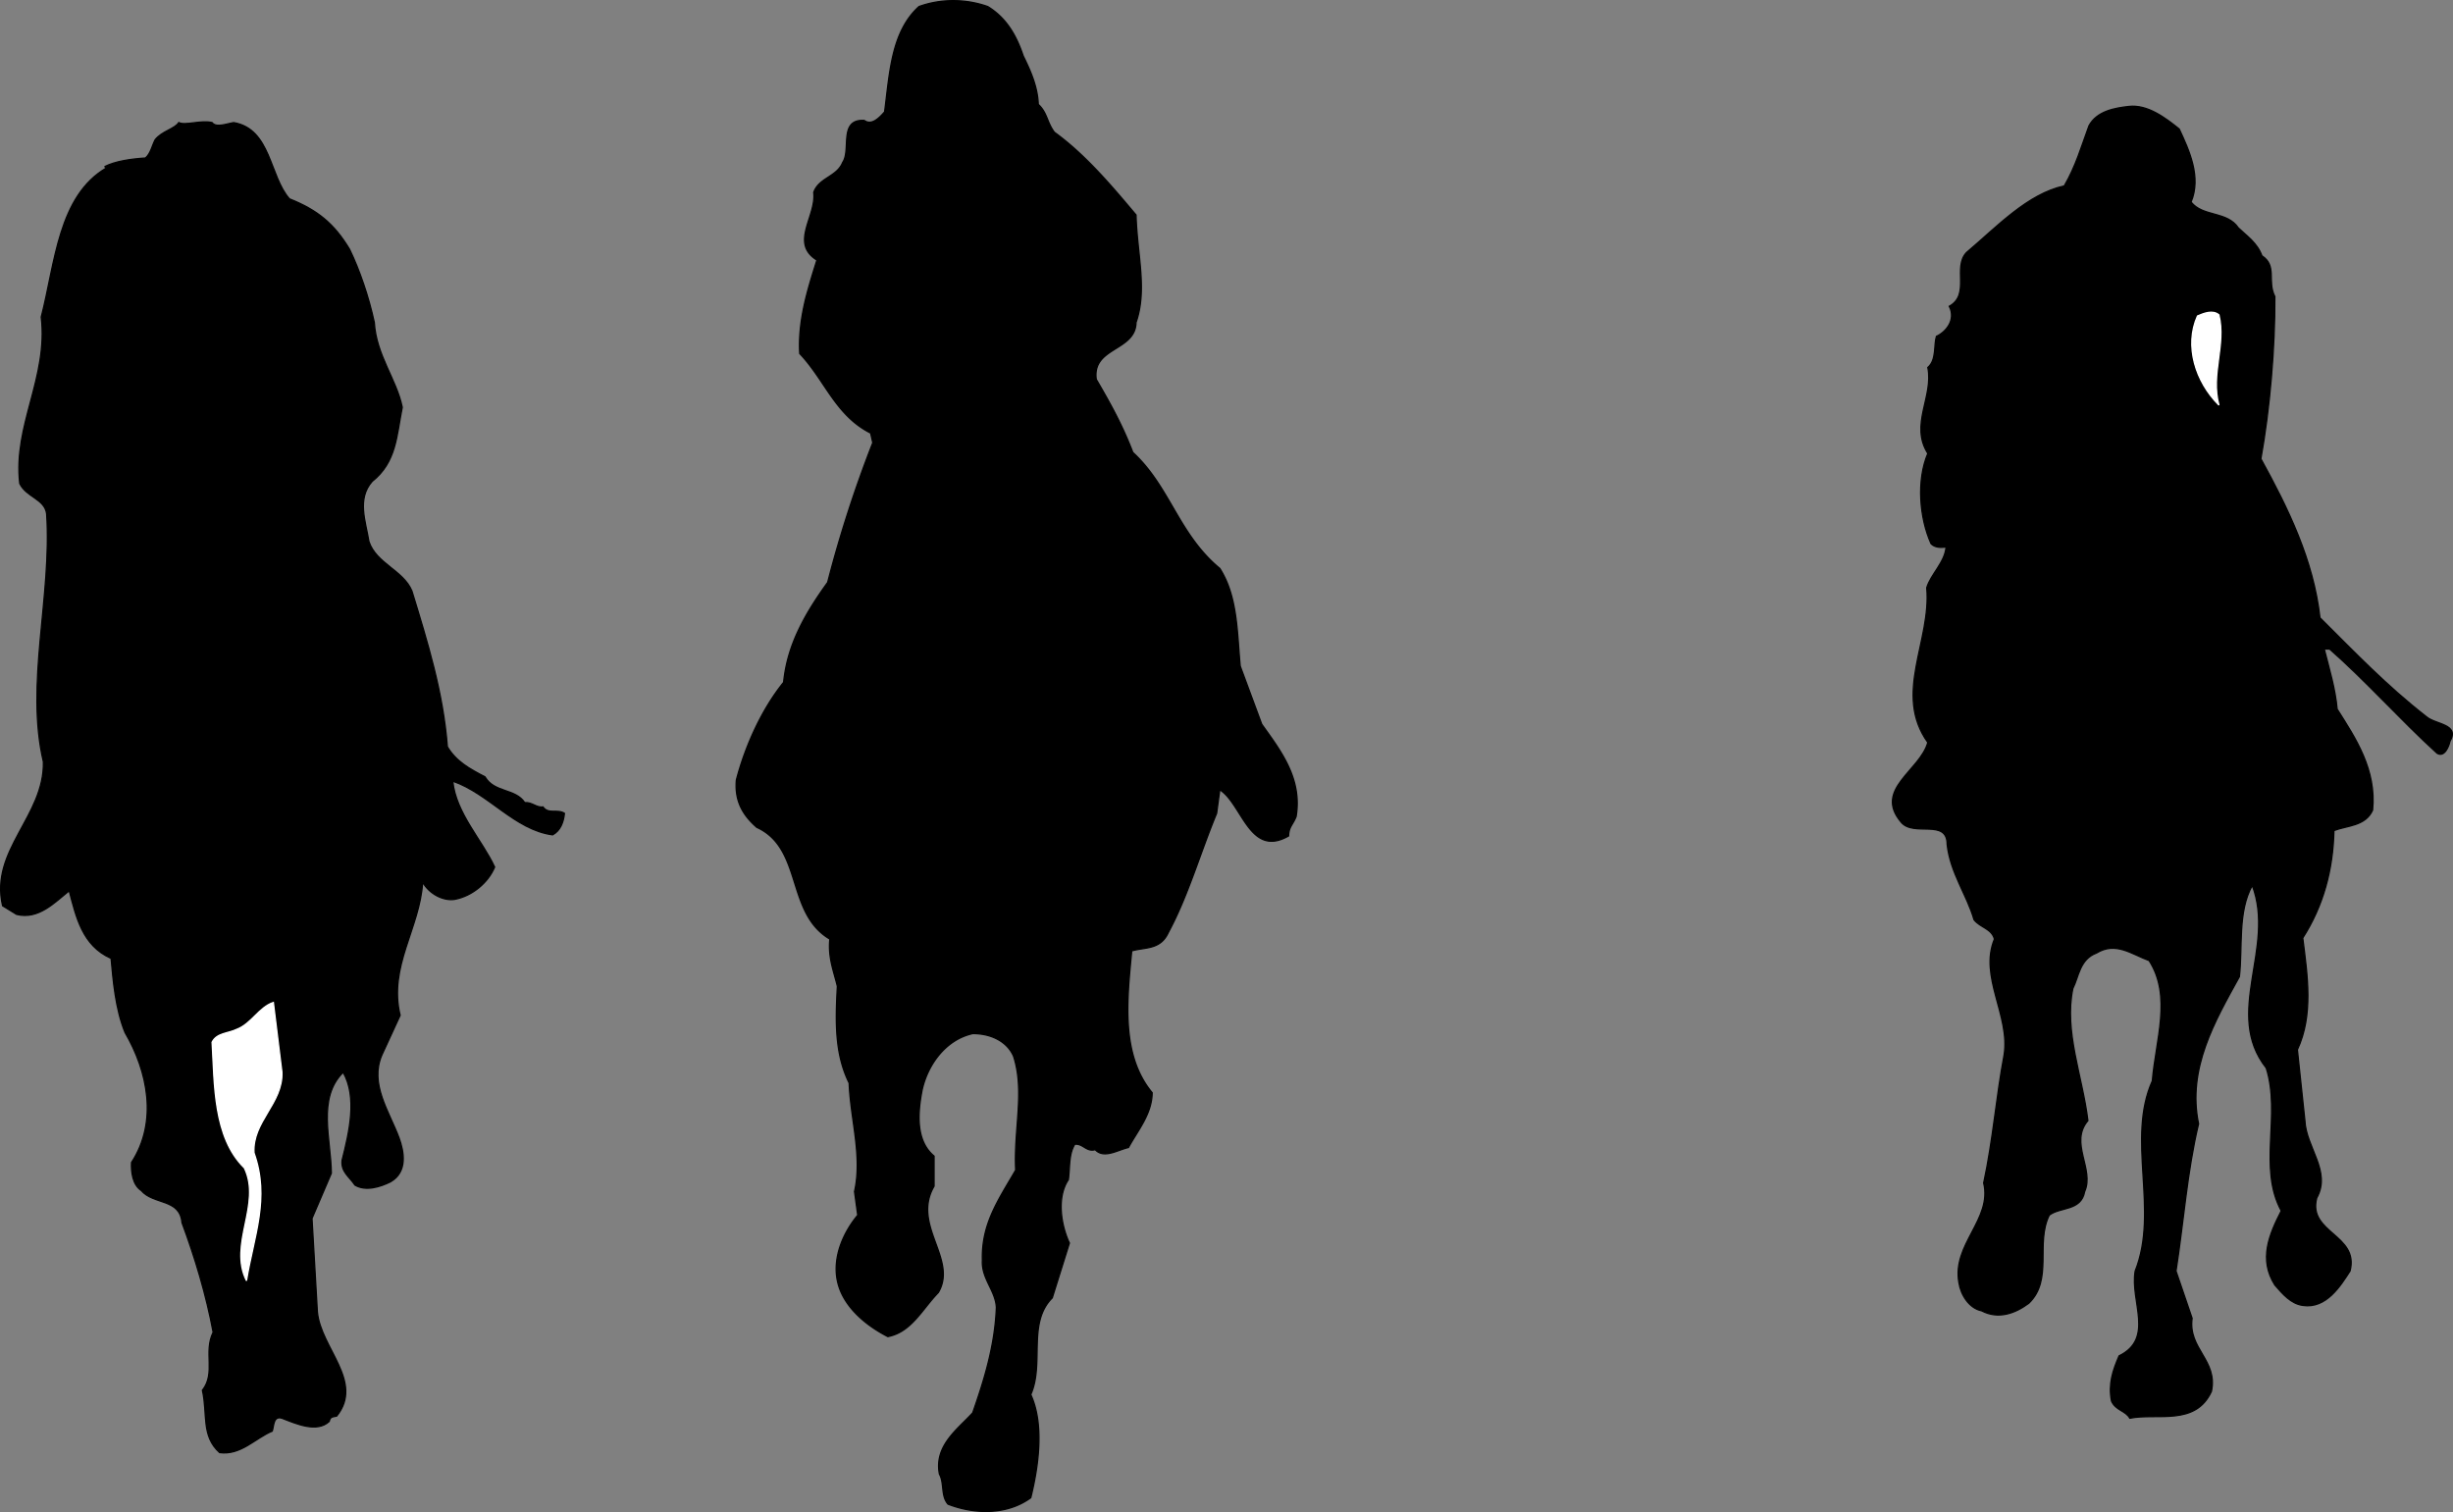
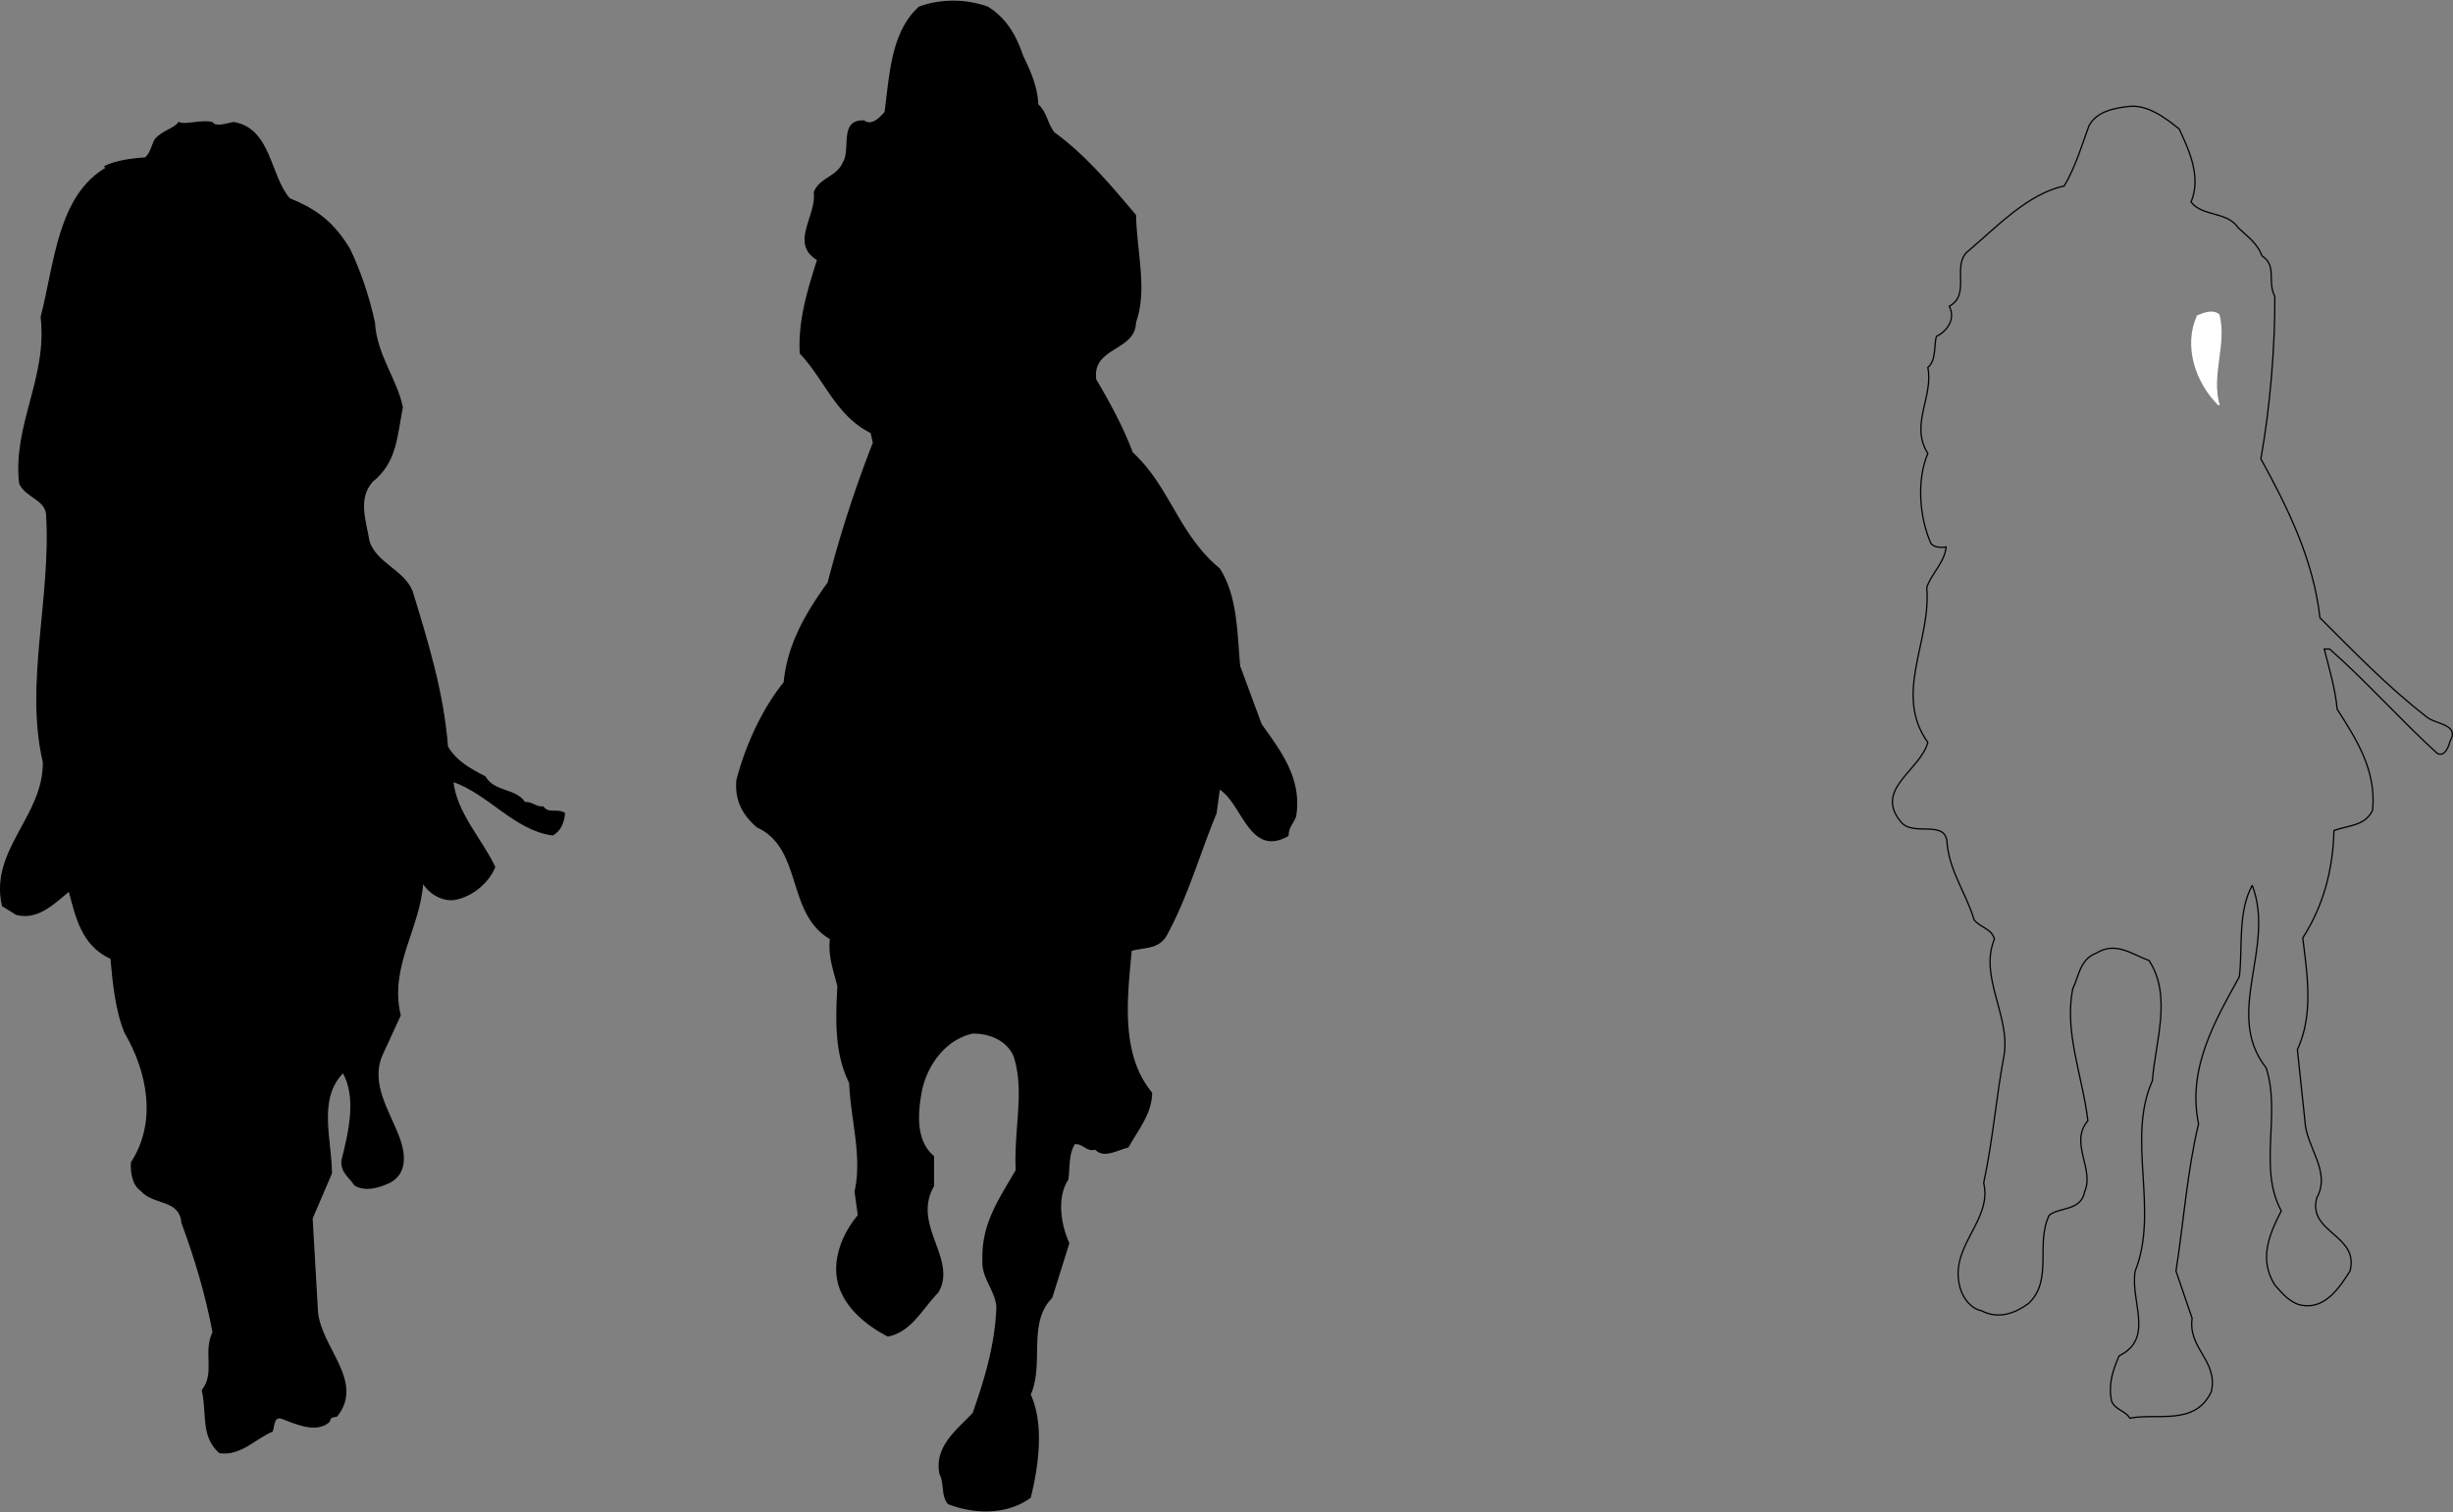
<svg xmlns="http://www.w3.org/2000/svg" width="228.325" height="140.746">
  <rect width="100%" height="100%" fill="#808080" stroke="none" />
  <path d="M70.442 77.01c4.31 1.964 2.7 7.984 6.801 10.402-.18 1.715.38 3.043.7 4.398-.18 3.266-.25 6.274 1.097 9 .121 3.363 1.242 6.797.5 10.102l.3 2.199c-1.308 1.562-2.358 3.875-1.898 6.098.52 2.535 2.899 4.285 4.7 5.203 2.191-.426 3.172-2.528 4.699-4.102 1.832-3.113-2.508-6.266-.399-9.898v-2.801c-1.69-1.406-1.55-3.926-1.101-6.2.531-2.347 2.21-4.656 4.7-5.202 1.64-.012 3.179.687 3.8 2.101 1.062 3.274.012 6.774.2 10.602-1.59 2.754-3.2 4.992-3.099 8.398-.101 1.703 1.23 2.824 1.301 4.399-.14 3.535-1.12 6.687-2.203 9.8-1.367 1.504-3.61 3.047-3.098 5.7.47.847.122 2.035.801 2.8 2.54.985 5.547.985 7.7-.597.718-2.899 1.277-6.817 0-9.602 1.277-2.887-.333-6.664 2-9l1.597-5.101c-.777-1.665-1.2-4.254-.098-5.899.16-1.156.02-2.344.598-3.3.75-.094 1.102.745 1.902.5.809.874 2.07.034 3.098-.2.863-1.586 2.191-3.125 2.203-5.101-2.953-3.555-2.32-8.735-1.902-13.2 1.262-.363 2.66-.086 3.402-1.699 1.848-3.426 2.969-7.414 4.5-11.101l.297-2.2c2.09 1.336 2.793 6.375 6.402 4.301.028-.863.38-1.004.7-1.8.59-3.544-1.442-6.133-3.2-8.598l-2-5.403c-.3-3.125-.23-6.484-1.902-9.097-3.86-3.196-4.629-7.606-8.098-10.801-.941-2.477-2.062-4.504-3.402-6.8-.41-3.024 3.652-2.606 3.703-5.302 1.07-3.043.09-6.402 0-10-2.222-2.632-4.672-5.574-7.601-7.699-.711-.953-.641-1.793-1.5-2.601-.051-1.641-.75-3.184-1.399-4.5-.613-1.832-1.523-3.512-3.3-4.598-2.07-.734-4.38-.734-6.403 0-2.598 2.344-2.738 6.266-3.2 9.8-.519.594-1.218 1.294-1.898.798-2.402-.133-1.21 2.738-2 3.902-.539 1.355-2.222 1.426-2.699 2.8.27 2.196-2.25 4.716.297 6.298-.867 2.757-1.777 5.628-1.598 8.703 2.34 2.453 3.32 5.746 6.598 7.398l.203.899a113.066 113.066 0 0 0-4.203 13c-2.008 2.785-3.758 5.726-4.098 9.3-2.039 2.516-3.582 5.946-4.402 9.102-.16 1.883.543 3.215 1.902 4.398" />
-   <path fill="none" stroke="#000" stroke-linecap="square" stroke-miterlimit="2" stroke-width=".12" d="M70.442 77.01c4.31 1.964 2.7 7.984 6.801 10.402-.18 1.715.38 3.043.7 4.398-.18 3.266-.25 6.274 1.097 9 .121 3.363 1.242 6.797.5 10.102l.3 2.199c-1.308 1.562-2.358 3.875-1.898 6.098.52 2.535 2.899 4.285 4.7 5.203 2.191-.426 3.172-2.528 4.699-4.102 1.832-3.113-2.508-6.266-.399-9.898v-2.801c-1.69-1.406-1.55-3.926-1.101-6.2.531-2.347 2.21-4.656 4.7-5.202 1.64-.012 3.179.687 3.8 2.101 1.062 3.274.012 6.774.2 10.602-1.59 2.754-3.2 4.992-3.099 8.398-.101 1.703 1.23 2.824 1.301 4.399-.14 3.535-1.12 6.687-2.203 9.8-1.367 1.504-3.61 3.047-3.098 5.7.47.847.122 2.035.801 2.8 2.54.985 5.547.985 7.7-.597.718-2.899 1.277-6.817 0-9.602 1.277-2.887-.333-6.664 2-9l1.597-5.101c-.777-1.665-1.2-4.254-.098-5.899.16-1.156.02-2.344.598-3.3.75-.094 1.102.745 1.902.5.81.874 2.07.034 3.098-.2.863-1.586 2.192-3.125 2.203-5.101-2.953-3.555-2.32-8.735-1.902-13.2 1.262-.363 2.66-.086 3.402-1.699 1.848-3.426 2.969-7.414 4.5-11.101l.297-2.2c2.09 1.336 2.793 6.375 6.402 4.301.028-.863.38-1.004.7-1.8.59-3.544-1.442-6.133-3.2-8.598l-2-5.403c-.3-3.125-.23-6.484-1.902-9.097-3.86-3.196-4.629-7.606-8.098-10.801-.94-2.477-2.062-4.504-3.402-6.8-.41-3.024 3.652-2.606 3.703-5.302 1.07-3.043.09-6.402 0-10-2.222-2.632-4.672-5.574-7.601-7.699-.711-.953-.64-1.793-1.5-2.601-.051-1.641-.75-3.184-1.399-4.5-.613-1.832-1.523-3.512-3.3-4.598-2.07-.734-4.38-.734-6.403 0-2.598 2.344-2.738 6.266-3.2 9.8-.519.594-1.218 1.294-1.898.798-2.402-.133-1.21 2.738-2 3.902-.539 1.355-2.222 1.426-2.699 2.8.27 2.196-2.25 4.716.297 6.298-.867 2.757-1.777 5.628-1.598 8.703 2.34 2.453 3.32 5.746 6.598 7.398l.203.899a113.066 113.066 0 0 0-4.203 13c-2.008 2.785-3.758 5.726-4.098 9.3-2.039 2.516-3.582 5.946-4.402 9.102-.16 1.883.543 3.215 1.902 4.398zm0 0" />
  <path d="M1.54 85.11c2.05.524 3.59-1.155 4.902-2.198.649 2.445 1.211 5.101 3.899 6.297.18 1.957.39 4.687 1.3 6.902 2.102 3.594 3.079 8.285.602 12.098-.043.875.098 2.066.899 2.601 1.16 1.356 3.61.727 3.8 3 1.211 3.254 2.258 6.754 2.899 10.2-.918 1.874.27 3.765-1 5.402.5 2.215-.129 4.242 1.601 5.797 1.98.265 3.31-1.344 4.899-2 .16-.465.09-1.446.902-1.2 1.36.528 3.25 1.368 4.399.301.11-.476.32-.406.699-.5 2.562-3.195-1.5-6.344-1.8-9.7l-.5-8.698 1.8-4.203c-.02-3.133-1.348-6.985 1.101-9.399 1.329 2.344.56 5.567-.101 8.2-.11 1.074.66 1.495 1.2 2.3 1 .594 2.331.176 3.3-.3 1.621-.926 1.27-2.813.8-4.098-.929-2.496-2.75-5.016-1.6-7.703l1.702-3.7c-1.101-4.535 1.84-8.105 2.098-12.398.652 1.144 1.98 1.773 3 1.598 1.64-.313 3.11-1.575 3.7-3-1.15-2.493-3.599-5.012-3.9-8 3.38 1.168 5.762 4.527 9.301 5 .73-.403 1.008-1.172 1.098-2-.648-.434-1.488.125-2-.598-.61.094-1.027-.465-1.7-.402-.87-1.325-2.827-.903-3.698-2.399-1.442-.746-2.7-1.445-3.5-2.8-.39-5.087-1.86-9.774-3.301-14.5-.8-1.923-3.32-2.555-4-4.598-.3-1.875-1.14-3.977.3-5.602 2.27-1.805 2.27-4.254 2.801-6.898-.53-2.606-2.421-4.844-2.601-7.903-.52-2.402-1.36-4.851-2.3-6.8-1.438-2.391-2.977-3.653-5.599-4.7-1.859-2.101-1.722-6.511-5.199-7.097-.582.093-1.633.515-2 0-1.031-.254-2.5.304-3.101 0-.38.586-1.57.793-2.2 1.597-.28.528-.421 1.297-.902 1.7-1.34.085-2.808.296-3.797.8l.2.102C5.41 18.224 5.13 24.525 3.84 29.509c.66 5.657-2.629 10.067-2 15.5.629 1.285 2.312 1.426 2.5 2.801.512 7.727-2.008 15.844-.3 23.102.112 5.062-5 8.215-3.798 13.398l1.297.8" />
-   <path fill="none" stroke="#000" stroke-linecap="square" stroke-miterlimit="2" stroke-width=".12" d="M1.54 85.11c2.05.524 3.59-1.155 4.902-2.198.649 2.445 1.211 5.101 3.899 6.297.18 1.957.39 4.687 1.3 6.902 2.102 3.594 3.079 8.285.602 12.098-.043.875.098 2.066.899 2.601 1.16 1.356 3.61.727 3.8 3 1.211 3.254 2.258 6.754 2.899 10.2-.918 1.874.27 3.765-1 5.402.5 2.215-.129 4.242 1.601 5.797 1.98.265 3.31-1.344 4.899-2 .16-.465.09-1.446.902-1.2 1.36.528 3.25 1.368 4.399.301.11-.476.32-.406.699-.5 2.562-3.195-1.5-6.344-1.8-9.7l-.5-8.698 1.8-4.203c-.02-3.133-1.348-6.985 1.101-9.399 1.329 2.344.56 5.567-.101 8.2-.11 1.074.66 1.495 1.2 2.3 1 .594 2.331.176 3.3-.3 1.621-.926 1.27-2.813.8-4.098-.929-2.496-2.75-5.016-1.6-7.703l1.702-3.7c-1.101-4.535 1.84-8.105 2.098-12.398.652 1.144 1.98 1.773 3 1.598 1.64-.313 3.11-1.575 3.7-3-1.15-2.493-3.599-5.012-3.9-8 3.38 1.168 5.762 4.527 9.301 5 .73-.403 1.008-1.172 1.098-2-.648-.434-1.488.125-2-.598-.61.094-1.027-.465-1.7-.402-.87-1.325-2.827-.903-3.698-2.399-1.442-.746-2.7-1.445-3.5-2.8-.39-5.087-1.86-9.774-3.301-14.5-.8-1.923-3.32-2.555-4-4.598-.3-1.875-1.14-3.977.3-5.602 2.27-1.805 2.27-4.254 2.801-6.898-.53-2.606-2.421-4.844-2.601-7.903-.52-2.402-1.36-4.851-2.3-6.8-1.438-2.391-2.977-3.653-5.599-4.7-1.859-2.101-1.722-6.511-5.199-7.097-.582.093-1.633.515-2 0-1.031-.254-2.5.304-3.101 0-.38.586-1.57.793-2.2 1.597-.28.528-.421 1.297-.902 1.7-1.34.085-2.808.296-3.797.8l.2.102C5.41 18.224 5.13 24.525 3.84 29.509c.66 5.657-2.629 10.067-2 15.5.629 1.285 2.312 1.426 2.5 2.801.512 7.727-2.008 15.844-.3 23.102.112 5.062-5 8.215-3.798 13.398zm0 0" />
-   <path fill="#fff" d="M22.743 108.709c1.637 3.386-1.511 7.097.2 10.5.667-4.102 2.21-7.672.699-11.899-.172-2.914 2.699-4.594 2.601-7.5l-.8-6.5c-1.34.445-2.04 1.984-3.403 2.5-.808.395-1.86.324-2.297 1.2.227 3.886.09 8.855 3 11.699" />
-   <path fill="none" stroke="#fff" stroke-linecap="square" stroke-miterlimit="2" stroke-width=".12" d="M22.743 108.709c1.637 3.386-1.511 7.097.2 10.5.667-4.102 2.21-7.672.699-11.899-.172-2.914 2.699-4.594 2.601-7.5l-.8-6.5c-1.34.445-2.04 1.984-3.403 2.5-.808.395-1.86.324-2.297 1.2.227 3.886.09 8.855 3 11.699zm0 0" />
-   <path d="M176.942 76.51c1.16 1.445 4.31-.376 4.301 2.1.29 2.634 1.828 4.665 2.5 7 .586.747 1.637.813 1.899 1.802-1.45 3.492 1.488 7.132.898 10.797-.738 3.898-1.02 7.816-1.898 11.902.808 3.402-2.973 5.715-2.301 9.3.168 1.102.941 2.364 2.101 2.598 1.567.817 3.11.254 4.399-.699 2.281-2.195.601-5.555 1.902-8.2 1.008-.784 2.969-.366 3.297-2.198.93-2.086-1.45-4.535.3-6.602-.487-4.094-2.237-8.297-1.398-12.3.56-1.106.63-2.716 2.2-3.301 1.789-1.094 3.257.097 4.898.703 2.14 3.312.602 7.445.3 11.199-2.429 5.414.65 12.062-1.597 17.7-.484 2.835 1.828 6.265-1.5 7.898-.594 1.375-1.011 2.636-.703 4.203.39.882 1.3.882 1.703 1.597 2.54-.504 6.11.754 7.598-2.5.61-2.902-2.192-3.953-1.8-6.8l-1.5-4.399c.69-4.375 1.038-9.273 2.1-13.7-1.062-5.163 1.528-9.573 3.801-13.698.317-2.739-.171-6.028 1.2-8.5 2.199 5.832-2.7 11.922 1.3 17 1.387 4.375-.78 9.273 1.399 13.297-1.129 2.207-2.11 4.515-.598 6.902.727.836 1.496 1.746 2.598 1.898 2.191.336 3.52-1.836 4.402-3.199.867-3.394-3.96-3.535-3.101-6.8 1.379-2.473-1-4.716-1.102-7.2l-.7-6.601c1.5-3.235.942-6.875.5-10.399 1.911-2.984 2.821-6.344 2.903-10 1.246-.476 2.926-.406 3.598-1.898.379-3.758-1.582-6.696-3.3-9.403-.169-1.914-.731-3.734-1.2-5.597h.5c3.328 2.914 6.621 6.625 10 9.699.68.426 1.101-.625 1.2-1.102.948-1.625-1.36-1.554-2.2-2.3-3.711-2.891-6.649-5.973-9.899-9.2-.601-5.382-2.98-10.215-5.5-14.8.84-4.653 1.329-10.391 1.301-15.098-.742-1.453.239-2.856-1.203-3.8-.45-1.224-1.43-1.856-2.2-2.602-1.05-1.563-3.288-1.004-4.398-2.399.97-2.312-.152-4.766-1.101-6.8-1.29-1.044-2.969-2.305-4.7-2.098-1.28.144-2.96.425-3.699 1.797-.73 1.988-1.222 3.738-2.3 5.601-3.403.727-6.27 3.805-9.102 6.2-1.3 1.386.379 3.906-1.598 5 .649 1.284-.332 2.406-1.199 2.8-.254.797.028 2.195-.8 2.899.546 2.726-1.692 5.316 0 8-1.063 2.496-.782 5.996.3 8.402.317.324.809.394 1.399.3-.102 1.426-1.43 2.544-1.801 3.798.441 4.976-3.129 9.878.101 14.402-.71 2.613-5.05 4.363-2.5 7.398" />
+   <path fill="none" stroke="#000" stroke-linecap="square" stroke-miterlimit="2" stroke-width=".12" d="M1.54 85.11c2.05.524 3.59-1.155 4.902-2.198.649 2.445 1.211 5.101 3.899 6.297.18 1.957.39 4.687 1.3 6.902 2.102 3.594 3.079 8.285.602 12.098-.043.875.098 2.066.899 2.601 1.16 1.356 3.61.727 3.8 3 1.211 3.254 2.258 6.754 2.899 10.2-.918 1.874.27 3.765-1 5.402.5 2.215-.129 4.242 1.601 5.797 1.98.265 3.31-1.344 4.899-2 .16-.465.09-1.446.902-1.2 1.36.528 3.25 1.368 4.399.301.11-.476.32-.406.699-.5 2.562-3.195-1.5-6.344-1.8-9.7l-.5-8.698 1.8-4.203c-.02-3.133-1.348-6.985 1.101-9.399 1.329 2.344.56 5.567-.101 8.2-.11 1.074.66 1.495 1.2 2.3 1 .594 2.331.176 3.3-.3 1.621-.926 1.27-2.813.8-4.098-.929-2.496-2.75-5.016-1.6-7.703l1.702-3.7c-1.101-4.535 1.84-8.105 2.098-12.398.652 1.144 1.98 1.773 3 1.598 1.64-.313 3.11-1.575 3.7-3-1.15-2.493-3.599-5.012-3.9-8 3.38 1.168 5.762 4.527 9.301 5 .73-.403 1.008-1.172 1.098-2-.648-.434-1.488.125-2-.598-.61.094-1.027-.465-1.7-.402-.87-1.325-2.827-.903-3.698-2.399-1.442-.746-2.7-1.445-3.5-2.8-.39-5.087-1.86-9.774-3.301-14.5-.8-1.923-3.32-2.555-4-4.598-.3-1.875-1.14-3.977.3-5.602 2.27-1.805 2.27-4.254 2.801-6.898-.53-2.606-2.421-4.844-2.601-7.903-.52-2.402-1.36-4.851-2.3-6.8-1.438-2.391-2.977-3.653-5.599-4.7-1.859-2.101-1.722-6.511-5.199-7.097-.582.093-1.633.515-2 0-1.031-.254-2.5.304-3.101 0-.38.586-1.57.793-2.2 1.597-.28.528-.421 1.297-.902 1.7-1.34.085-2.808.296-3.797.8l.2.102C5.41 18.224 5.13 24.525 3.84 29.509c.66 5.657-2.629 10.067-2 15.5.629 1.285 2.312 1.426 2.5 2.801.512 7.727-2.008 15.844-.3 23.102.112 5.062-5 8.215-3.798 13.398z" />
  <path fill="none" stroke="#000" stroke-linecap="square" stroke-miterlimit="2" stroke-width=".12" d="M176.942 76.51c1.16 1.445 4.31-.376 4.301 2.1.29 2.634 1.828 4.665 2.5 7 .586.747 1.637.813 1.899 1.802-1.45 3.492 1.488 7.132.898 10.797-.738 3.898-1.02 7.816-1.898 11.902.808 3.402-2.973 5.715-2.301 9.3.168 1.102.941 2.364 2.101 2.598 1.567.817 3.11.254 4.399-.699 2.281-2.195.601-5.555 1.902-8.2 1.008-.784 2.969-.366 3.297-2.198.93-2.086-1.45-4.535.3-6.602-.487-4.094-2.237-8.297-1.398-12.3.56-1.106.63-2.716 2.2-3.301 1.789-1.094 3.257.097 4.898.703 2.14 3.312.602 7.445.3 11.199-2.429 5.414.65 12.062-1.597 17.7-.484 2.835 1.828 6.265-1.5 7.898-.594 1.375-1.011 2.636-.703 4.203.39.882 1.3.882 1.703 1.597 2.54-.504 6.11.754 7.598-2.5.61-2.902-2.192-3.953-1.8-6.8l-1.5-4.399c.69-4.375 1.038-9.273 2.1-13.7-1.062-5.163 1.528-9.573 3.801-13.698.317-2.739-.171-6.028 1.2-8.5 2.199 5.832-2.7 11.922 1.3 17 1.387 4.375-.78 9.273 1.399 13.297-1.129 2.207-2.11 4.515-.598 6.902.727.836 1.496 1.746 2.598 1.898 2.191.336 3.52-1.836 4.402-3.199.867-3.394-3.96-3.535-3.101-6.8 1.379-2.473-1-4.716-1.102-7.2l-.7-6.601c1.5-3.235.942-6.875.5-10.399 1.911-2.984 2.821-6.344 2.903-10 1.246-.476 2.926-.406 3.598-1.898.379-3.758-1.582-6.696-3.3-9.403-.169-1.914-.731-3.734-1.2-5.597h.5c3.328 2.914 6.621 6.625 10 9.699.68.426 1.101-.625 1.2-1.102.948-1.625-1.36-1.554-2.2-2.3-3.711-2.891-6.649-5.973-9.899-9.2-.601-5.382-2.98-10.215-5.5-14.8.84-4.653 1.329-10.391 1.301-15.098-.742-1.453.239-2.856-1.203-3.8-.45-1.224-1.43-1.856-2.2-2.602-1.05-1.563-3.288-1.004-4.398-2.399.97-2.312-.152-4.766-1.101-6.8-1.29-1.044-2.969-2.305-4.7-2.098-1.28.144-2.96.425-3.699 1.797-.73 1.988-1.222 3.738-2.3 5.601-3.403.727-6.27 3.805-9.102 6.2-1.3 1.386.379 3.906-1.598 5 .649 1.284-.332 2.406-1.199 2.8-.254.797.028 2.195-.8 2.899.546 2.726-1.692 5.316 0 8-1.063 2.496-.782 5.996.3 8.402.317.324.809.394 1.399.3-.102 1.426-1.43 2.544-1.801 3.798.441 4.976-3.129 9.878.101 14.402-.71 2.613-5.05 4.363-2.5 7.398zm0 0" />
  <path fill="#fff" d="M206.54 37.709c-.789-2.872.68-5.602 0-8.399-.578-.492-1.418-.144-2 .102-1.238 2.765-.187 6.125 2 8.297" />
  <path fill="none" stroke="#fff" stroke-linecap="square" stroke-miterlimit="2" stroke-width=".12" d="M206.54 37.709c-.789-2.872.68-5.602 0-8.399-.578-.492-1.418-.144-2 .102-1.238 2.765-.187 6.125 2 8.297zm0 0" />
</svg>